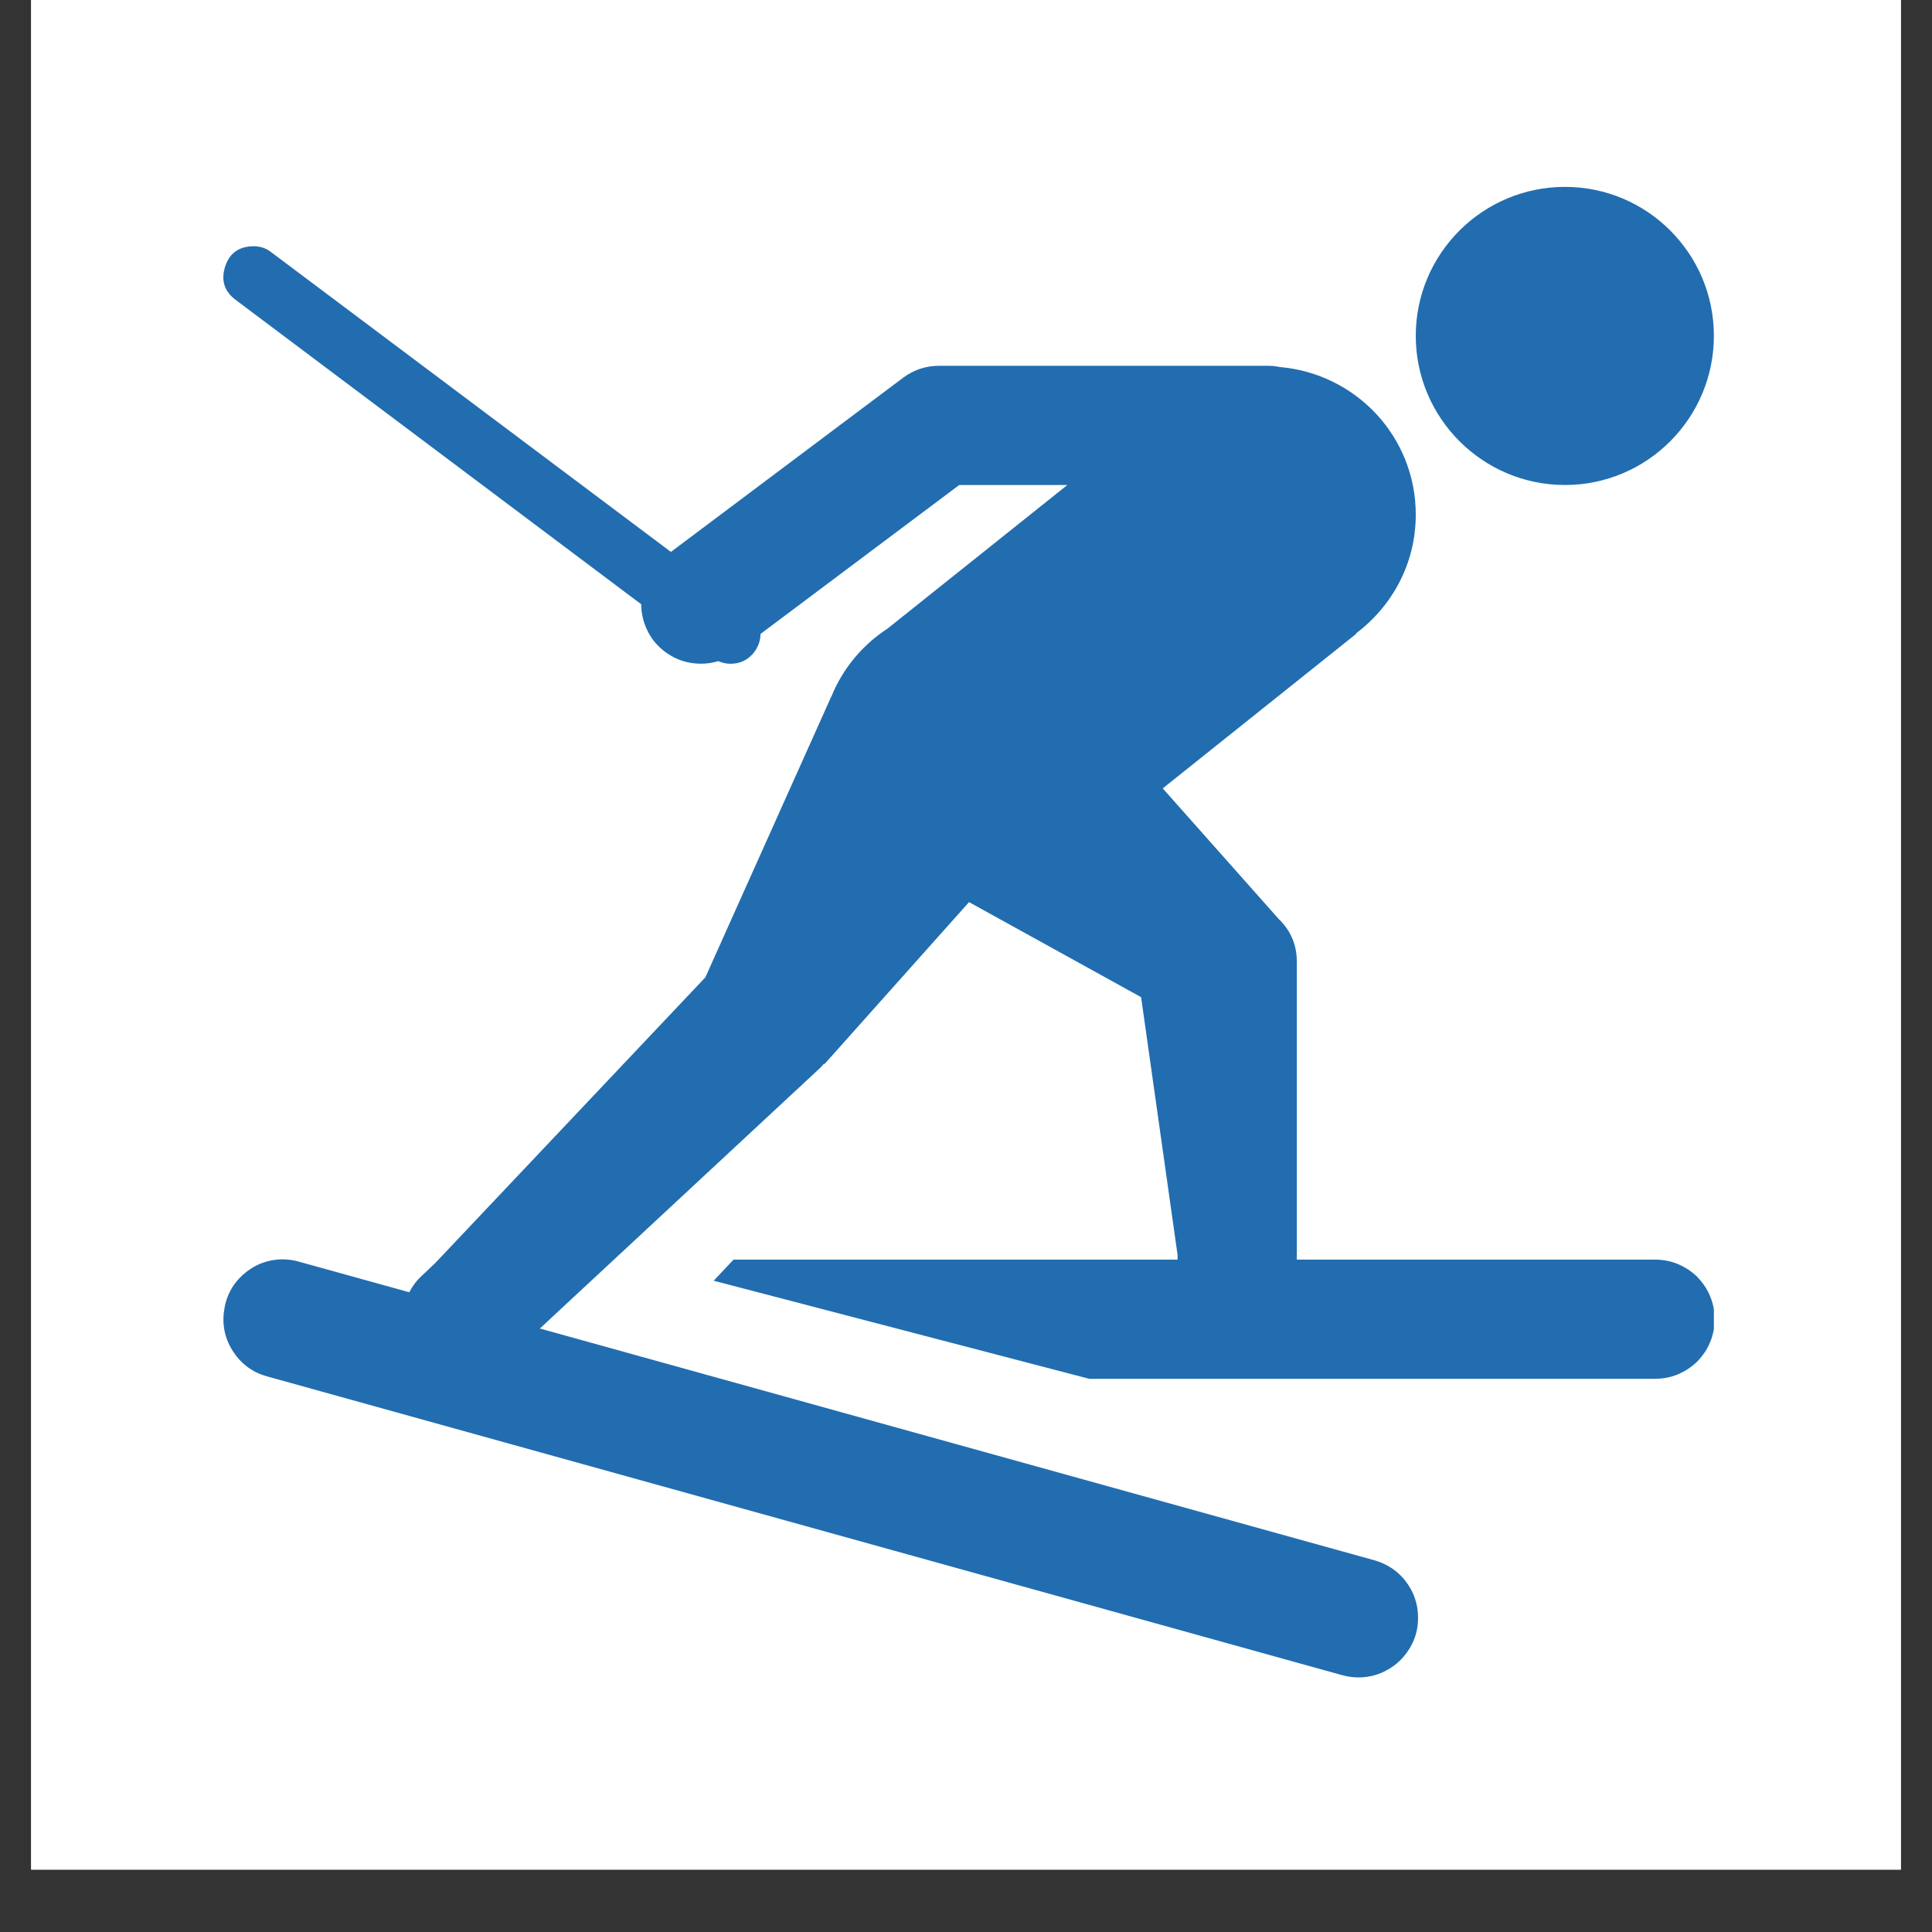
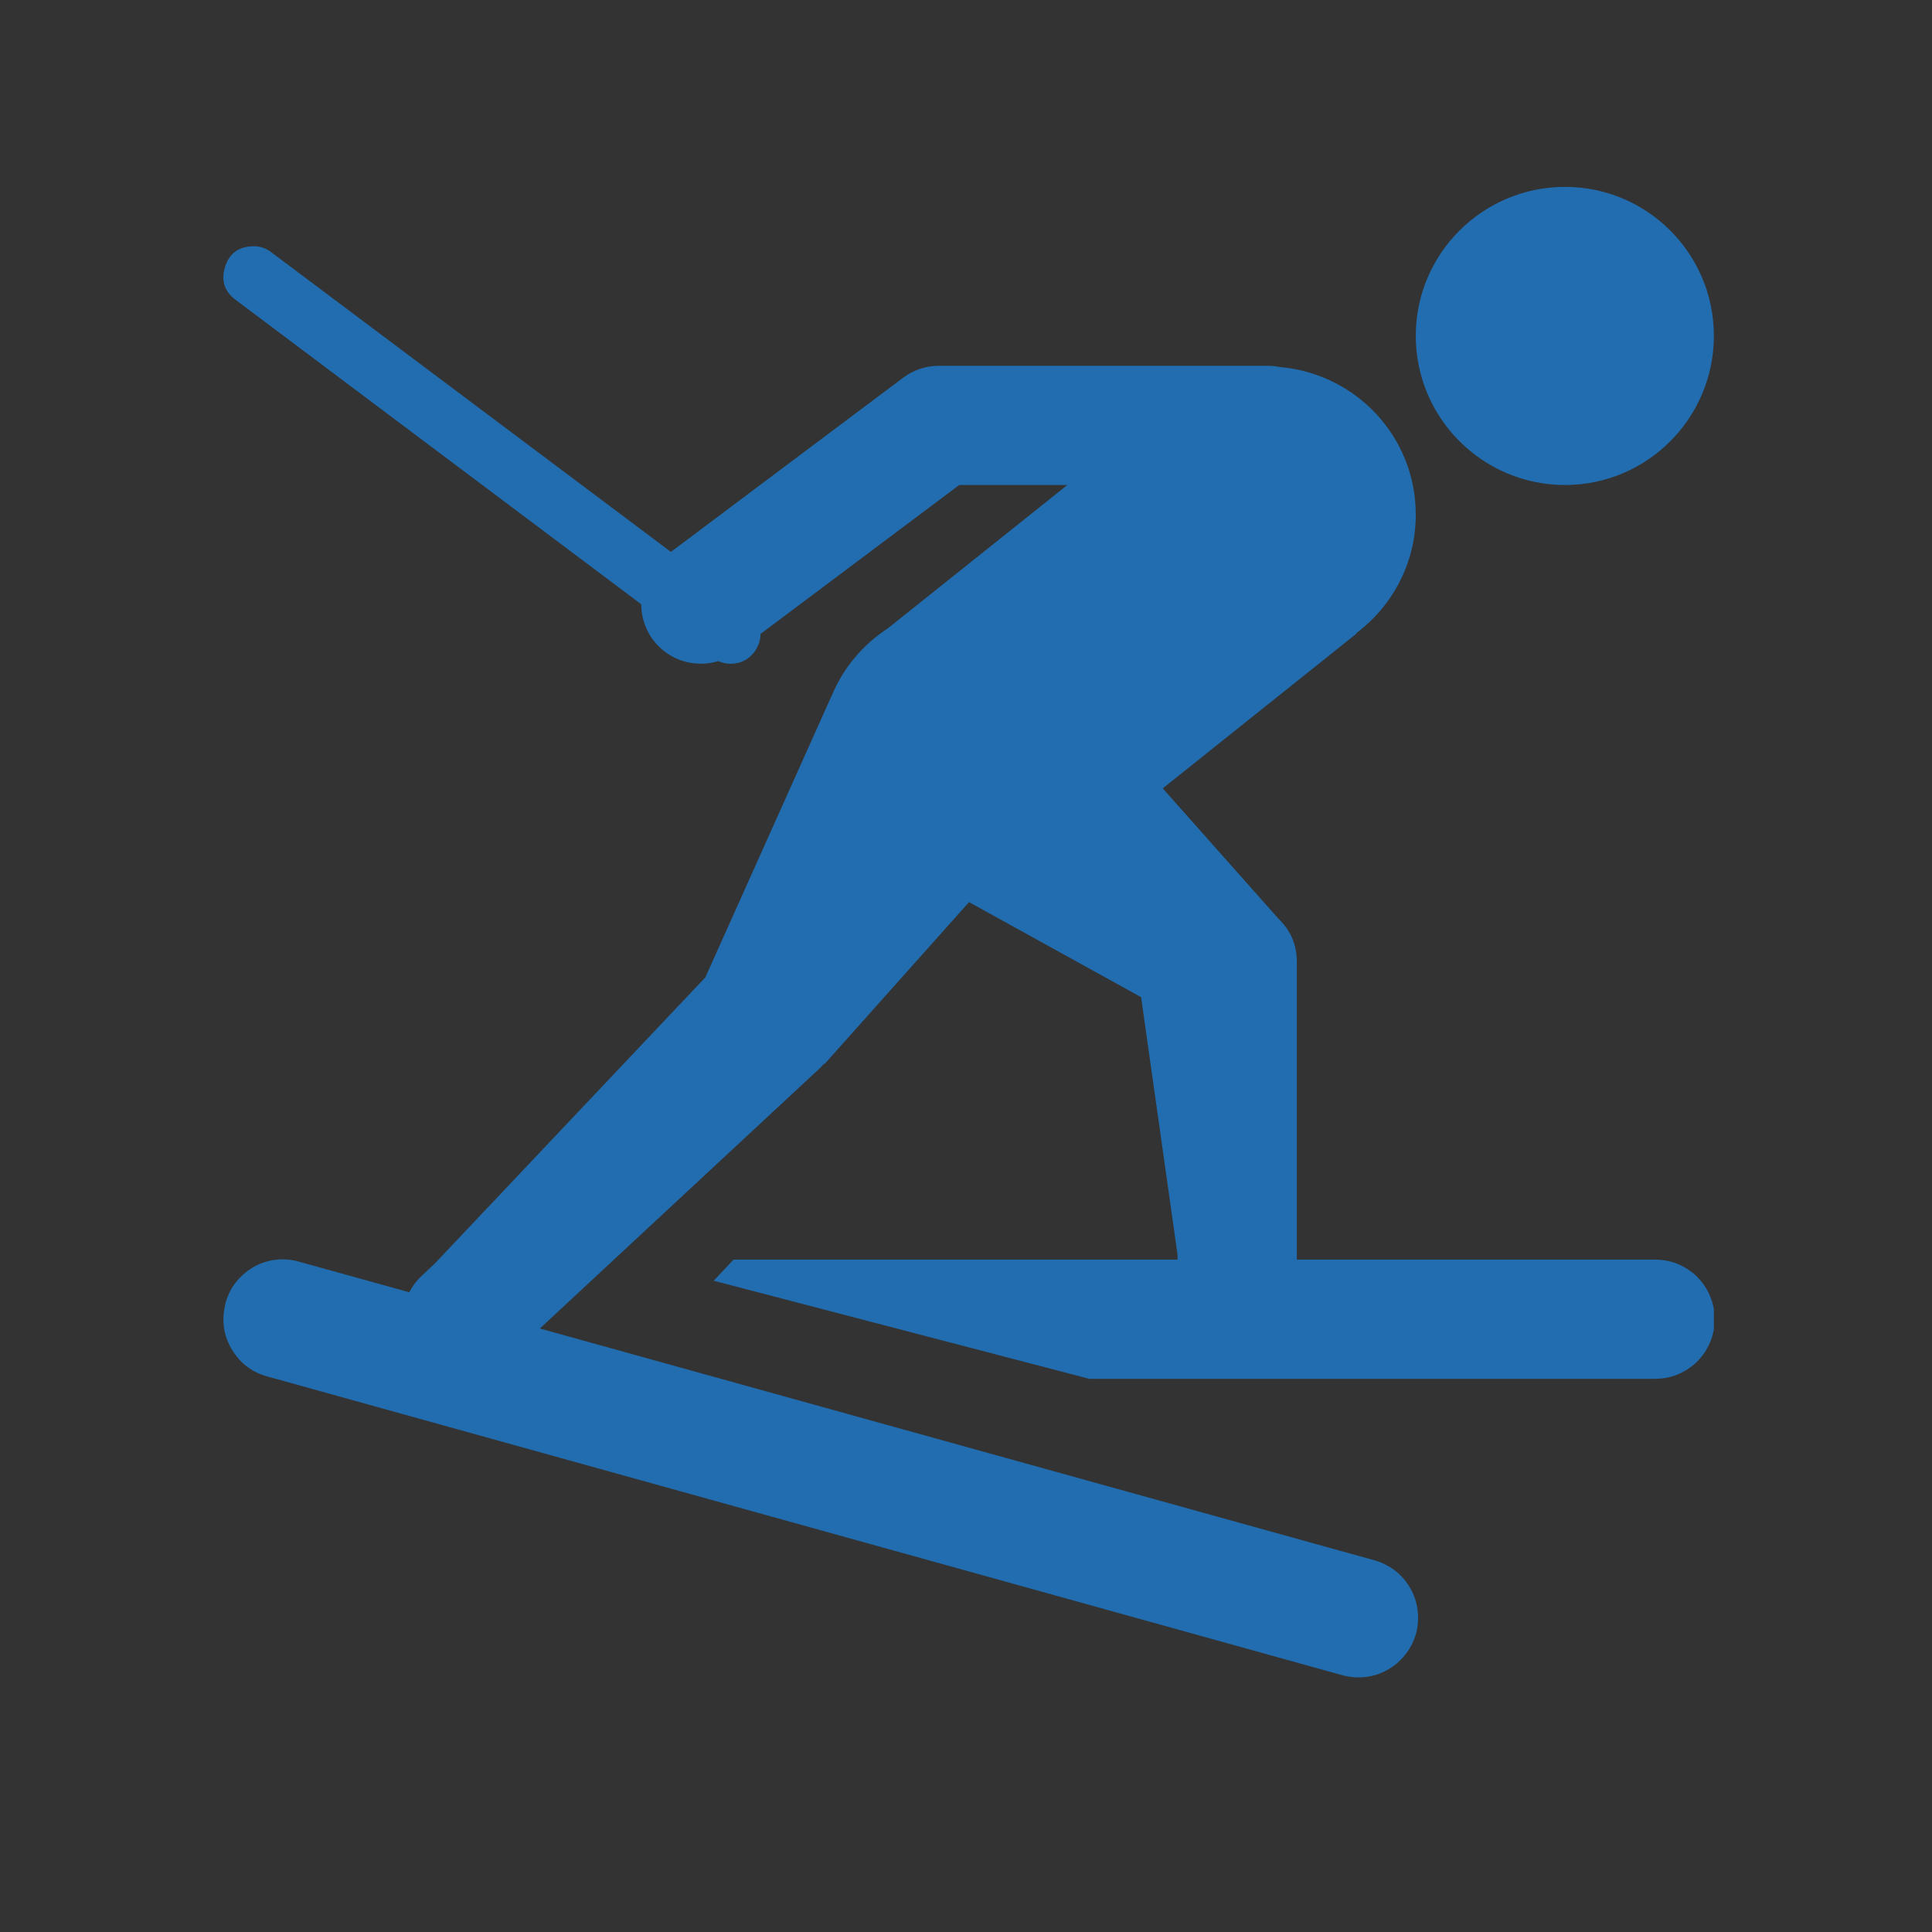
<svg xmlns="http://www.w3.org/2000/svg" width="40" zoomAndPan="magnify" viewBox="0 0 30 30" height="40" preserveAspectRatio="xMidYMid meet" version="1.0">
  <rect x="0" y="0" width="30" height="30" fill="#333333" stroke="none" />
  <defs>
    <clipPath id="aa97fcbce8">
-       <path d="M 0.484 0 L 29.516 0 L 29.516 29.031 L 0.484 29.031 Z M 0.484 0 " clip-rule="nonzero" />
-     </clipPath>
+       </clipPath>
    <clipPath id="3bcfe1bb98">
      <path d="M 3.387 2.902 L 26.613 2.902 L 26.613 26.129 L 3.387 26.129 Z M 3.387 2.902 " clip-rule="nonzero" />
    </clipPath>
  </defs>
  <g clip-path="url(#aa97fcbce8)">
-     <path fill="#ffffff" d="M 0.484 0 L 29.516 0 L 29.516 29.031 L 0.484 29.031 Z M 0.484 0 " fill-opacity="1" fill-rule="nonzero" />
+     <path fill="#ffffff" d="M 0.484 0 L 29.516 29.031 L 0.484 29.031 Z M 0.484 0 " fill-opacity="1" fill-rule="nonzero" />
    <path fill="#ffffff" d="M 0.484 0 L 29.516 0 L 29.516 29.031 L 0.484 29.031 Z M 0.484 0 " fill-opacity="1" fill-rule="nonzero" />
  </g>
  <g clip-path="url(#3bcfe1bb98)">
    <path fill="#216db0" d="M 24.301 2.902 C 23.023 2.902 21.984 3.938 21.984 5.215 C 21.984 6.492 23.023 7.531 24.301 7.531 C 25.578 7.531 26.613 6.492 26.613 5.215 C 26.613 3.938 25.578 2.902 24.301 2.902 Z M 3.918 3.824 C 3.699 3.832 3.555 3.941 3.492 4.152 C 3.43 4.363 3.488 4.531 3.664 4.66 L 9.957 9.383 C 9.957 9.527 9.992 9.668 10.055 9.797 C 10.121 9.93 10.215 10.039 10.332 10.125 C 10.449 10.211 10.582 10.27 10.727 10.293 C 10.871 10.316 11.012 10.309 11.152 10.266 C 11.227 10.297 11.301 10.312 11.379 10.305 C 11.457 10.301 11.531 10.277 11.598 10.234 C 11.66 10.191 11.715 10.133 11.75 10.066 C 11.789 9.996 11.809 9.922 11.809 9.844 L 14.895 7.531 L 16.574 7.531 L 13.785 9.758 C 13.395 10.012 13.086 10.379 12.91 10.816 L 12.906 10.82 L 10.953 15.176 L 6.758 19.613 L 6.551 19.809 C 6.469 19.883 6.406 19.969 6.355 20.066 L 4.652 19.594 C 4.562 19.566 4.473 19.555 4.379 19.555 C 4.148 19.559 3.945 19.641 3.773 19.793 C 3.602 19.949 3.504 20.141 3.477 20.371 C 3.449 20.598 3.5 20.809 3.629 21 C 3.758 21.191 3.934 21.316 4.156 21.375 L 20.812 26.004 C 20.934 26.039 21.055 26.055 21.18 26.043 C 21.305 26.031 21.426 25.996 21.535 25.934 C 21.645 25.875 21.738 25.797 21.816 25.699 C 21.898 25.598 21.953 25.488 21.988 25.367 C 22.02 25.246 22.027 25.125 22.012 25 C 21.996 24.875 21.957 24.758 21.891 24.648 C 21.828 24.543 21.746 24.449 21.645 24.375 C 21.543 24.301 21.43 24.25 21.309 24.219 L 8.383 20.629 L 12.727 16.59 C 12.75 16.57 12.77 16.547 12.789 16.523 L 12.809 16.516 L 15.047 14.008 L 17.719 15.484 L 18.285 19.484 L 18.285 19.559 L 11.391 19.559 L 11.082 19.887 L 16.914 21.41 L 25.688 21.41 C 25.812 21.41 25.93 21.391 26.047 21.344 C 26.16 21.297 26.262 21.23 26.352 21.145 C 26.438 21.055 26.508 20.957 26.555 20.84 C 26.602 20.727 26.625 20.609 26.625 20.484 C 26.625 20.359 26.602 20.242 26.555 20.129 C 26.508 20.012 26.438 19.914 26.352 19.824 C 26.262 19.738 26.16 19.672 26.047 19.625 C 25.93 19.578 25.812 19.559 25.688 19.559 L 20.137 19.559 L 20.137 14.934 C 20.137 14.672 20.043 14.449 19.852 14.266 L 18.055 12.242 L 21.062 9.84 L 21.055 9.836 C 21.617 9.414 21.984 8.75 21.984 7.992 C 21.984 6.781 21.055 5.801 19.871 5.699 C 19.805 5.684 19.738 5.68 19.672 5.68 L 14.582 5.68 C 14.379 5.68 14.191 5.742 14.027 5.863 L 10.418 8.57 L 4.219 3.922 C 4.133 3.852 4.031 3.82 3.918 3.824 Z M 3.918 3.824 " fill-opacity="1" fill-rule="nonzero" />
  </g>
</svg>